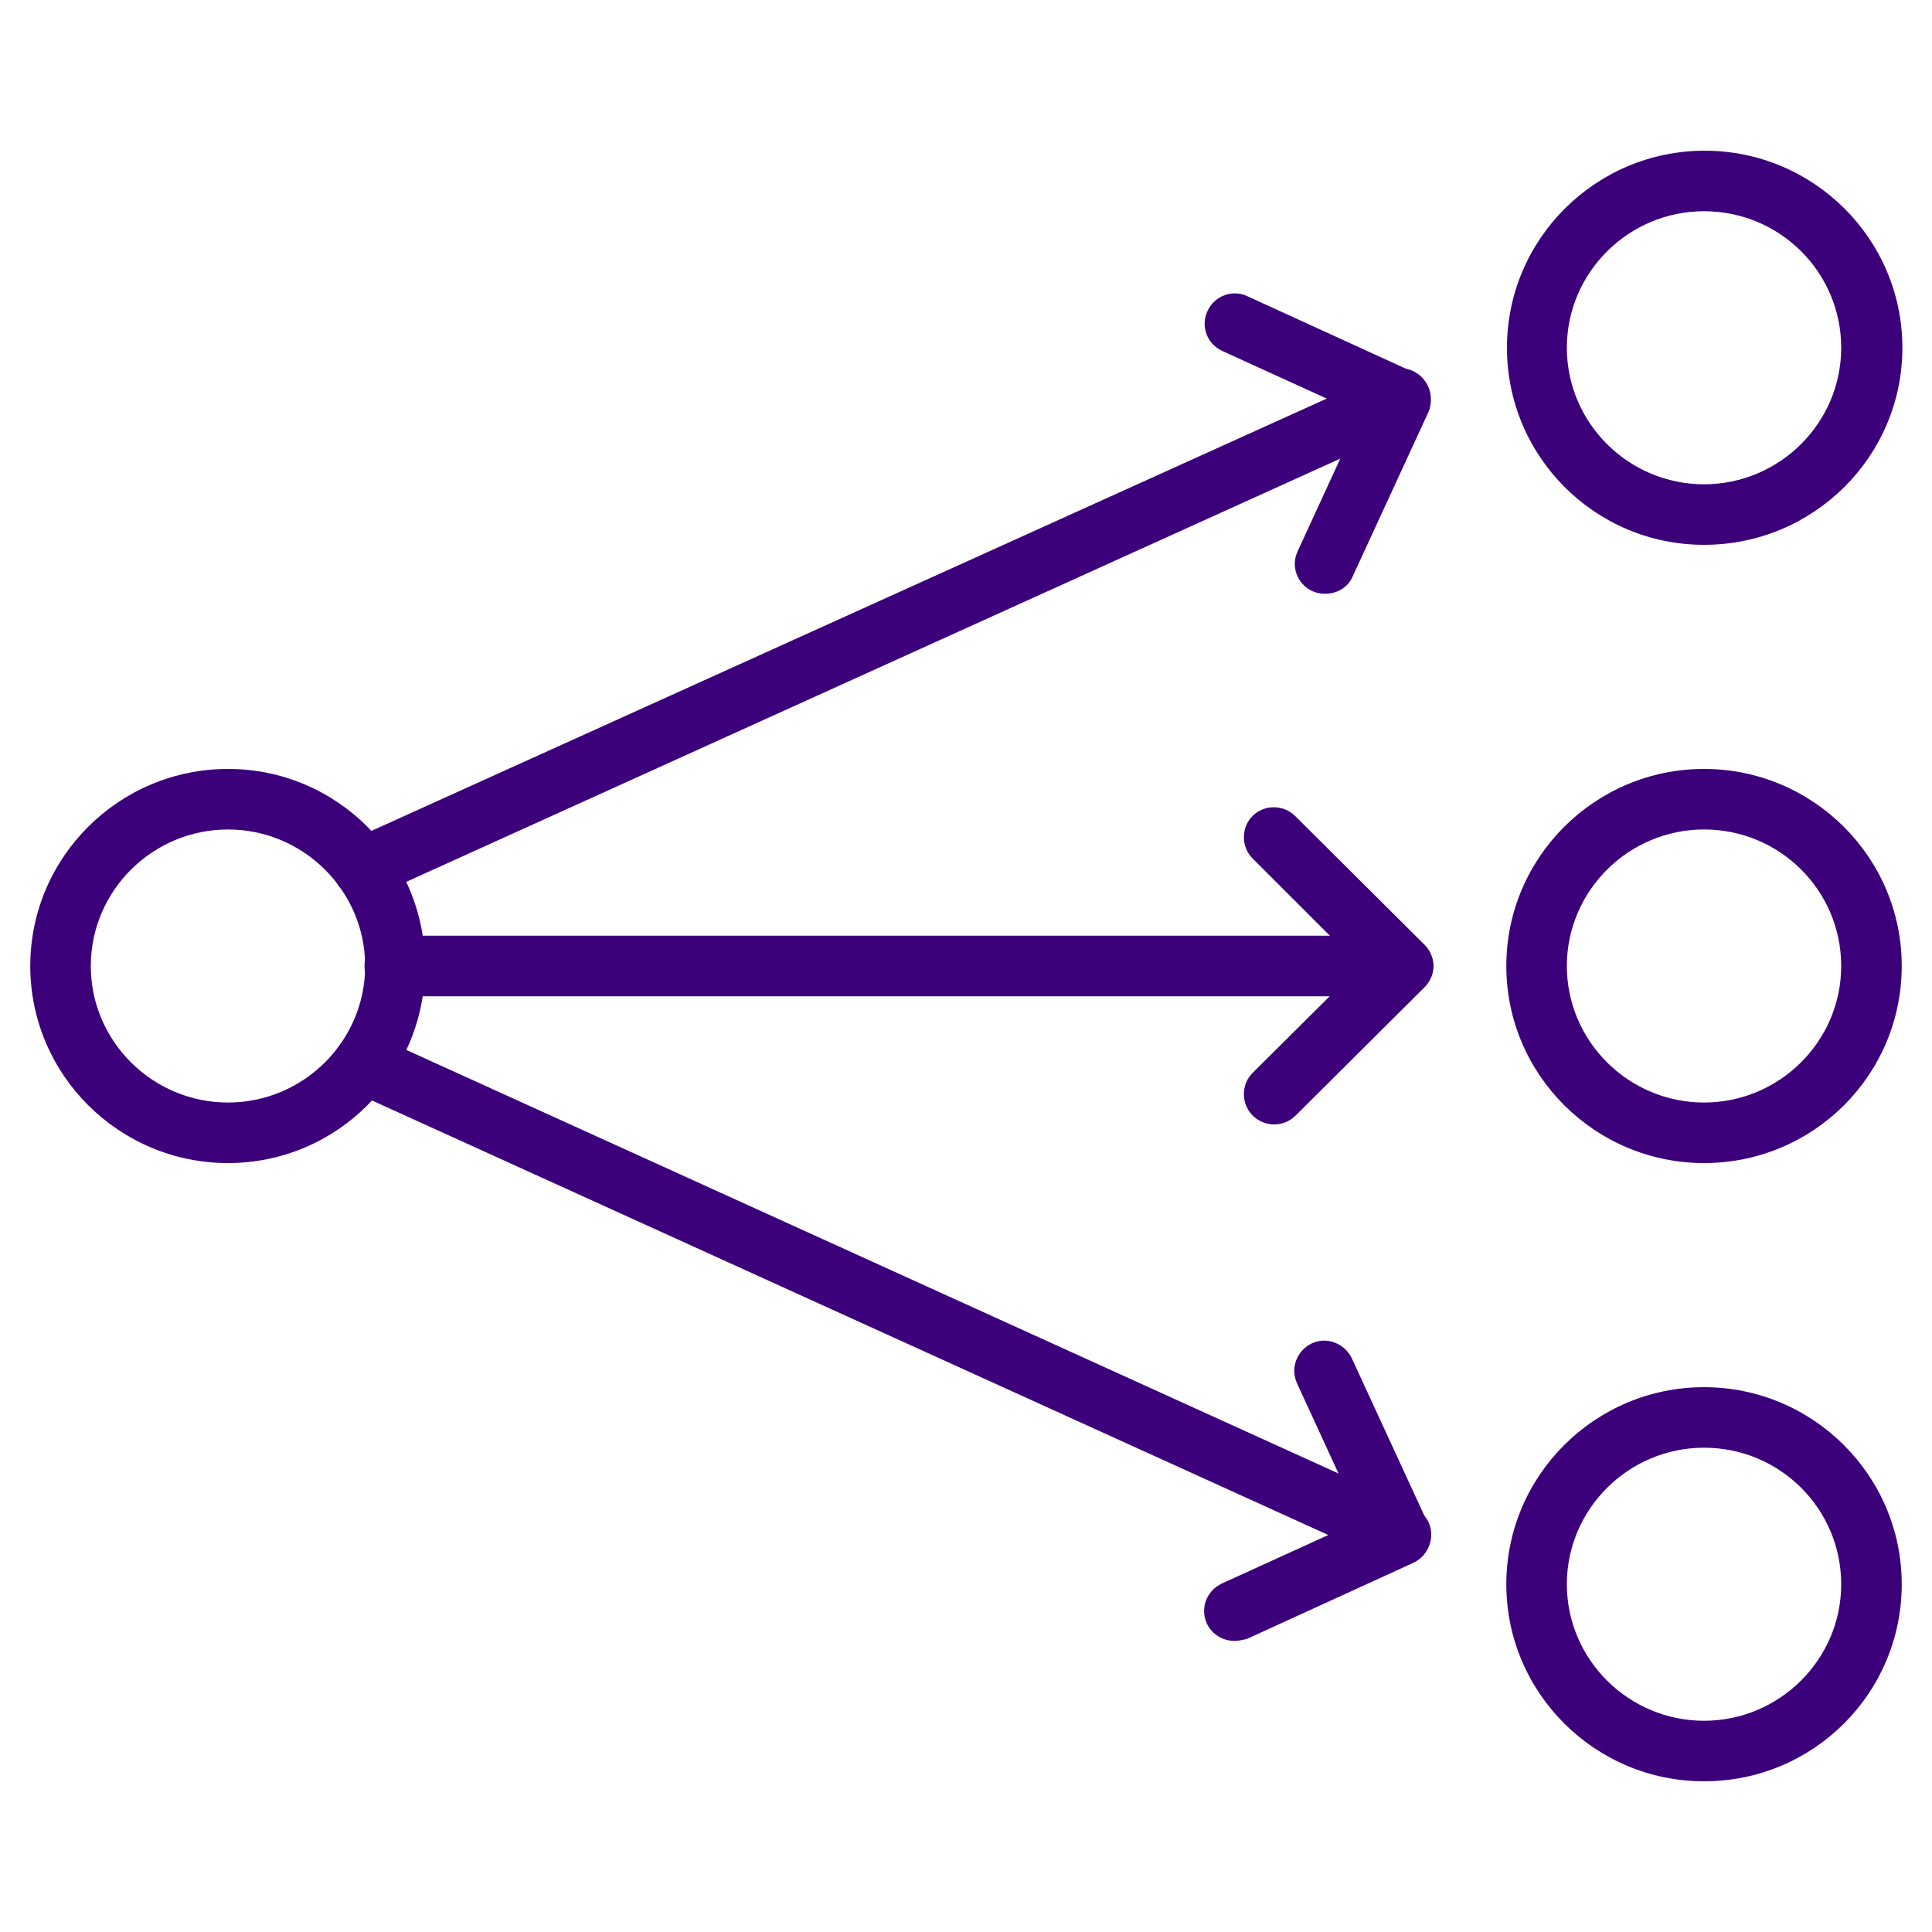
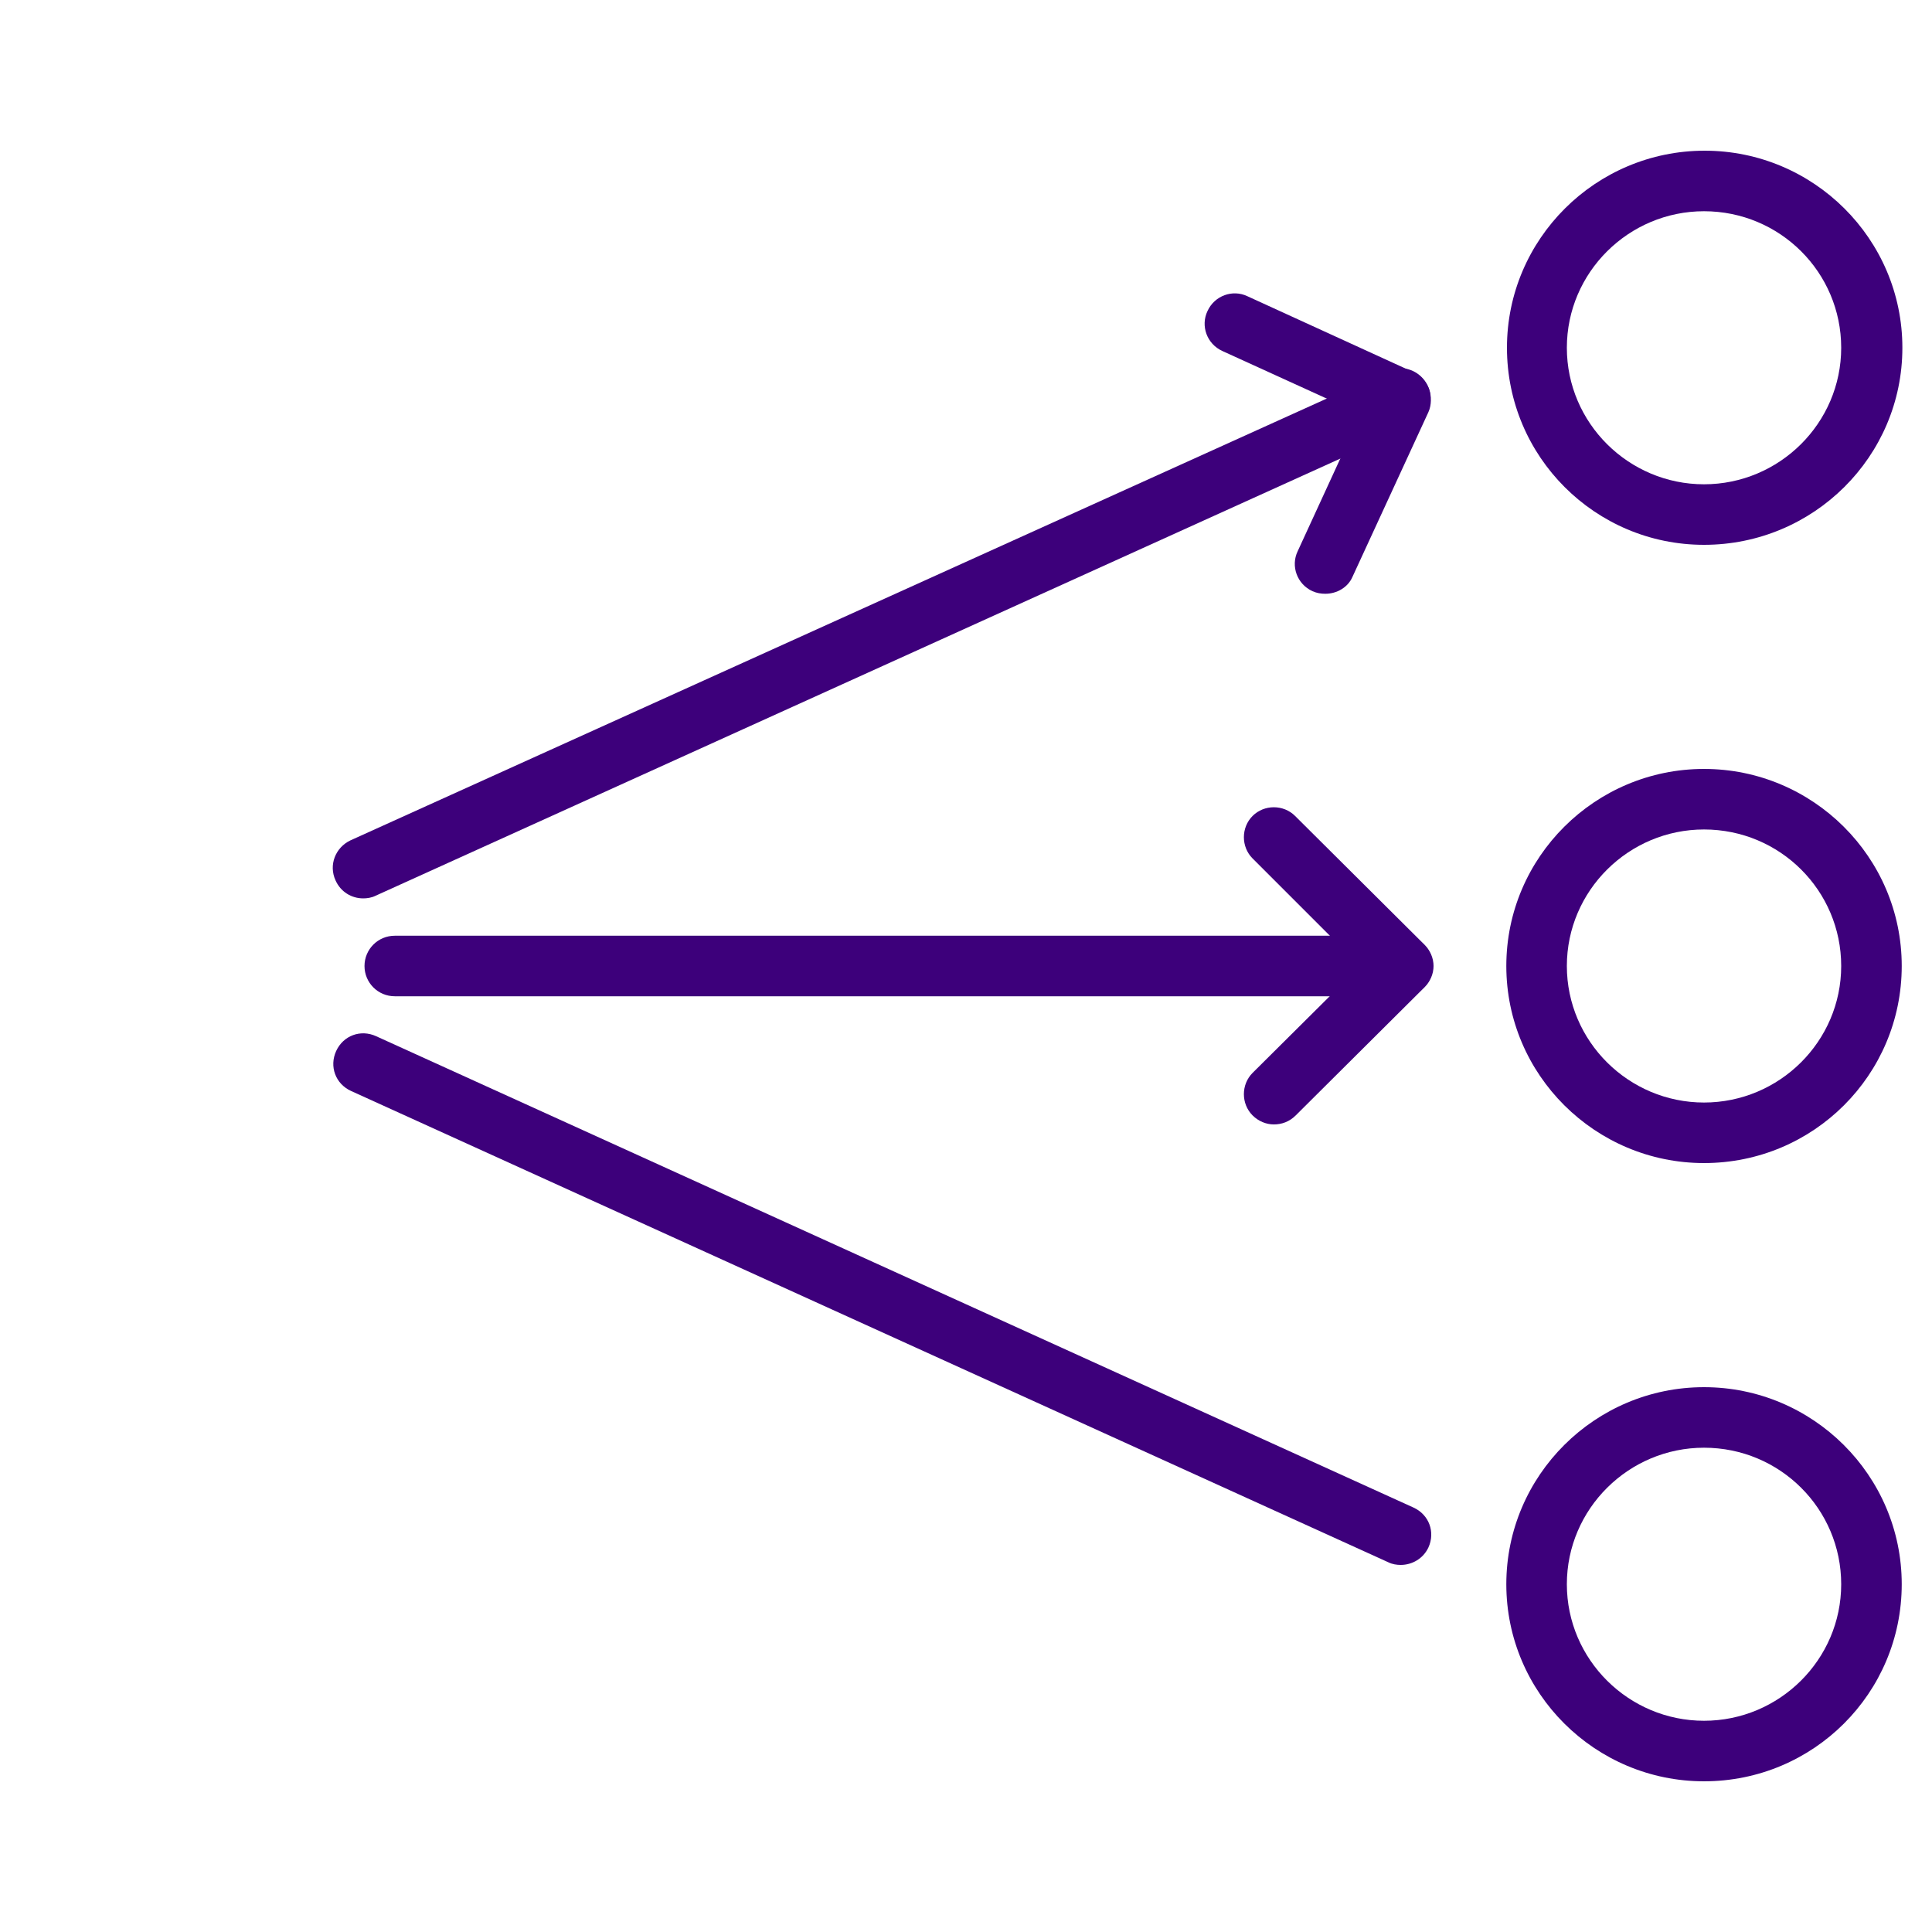
<svg xmlns="http://www.w3.org/2000/svg" version="1.1" id="Layer_1" x="0px" y="0px" viewBox="0 0 300 300" style="enable-background:new 0 0 300 300;" xml:space="preserve">
  <style type="text/css">
	.st0{fill:#3D007B;}
</style>
  <g>
    <g>
-       <path class="st0" d="M35.4,180.6c-16.9,0-30.7-13.7-30.7-30.6s13.8-30.6,30.7-30.6S66,133.1,66,150S52.3,180.6,35.4,180.6z     M35.4,128.8c-11.7,0-21.3,9.5-21.3,21.2c0,11.7,9.6,21.2,21.3,21.2s21.3-9.5,21.3-21.2C56.7,138.3,47.1,128.8,35.4,128.8z" />
      <path class="st0" d="M264.6,180.6c-16.9,0-30.7-13.7-30.7-30.6s13.8-30.6,30.7-30.6c16.9,0,30.7,13.7,30.7,30.6    S281.6,180.6,264.6,180.6z M264.6,128.8c-11.7,0-21.3,9.5-21.3,21.2c0,11.7,9.6,21.2,21.3,21.2c11.7,0,21.3-9.5,21.3-21.2    C285.9,138.3,276.4,128.8,264.6,128.8z" />
      <g>
        <path class="st0" d="M217.8,154.7L217.8,154.7l-156.5,0c-2.6,0-4.7-2.1-4.7-4.7c0-2.6,2.1-4.7,4.7-4.7l0,0l156.5,0     c2.6,0,4.7,2.1,4.7,4.7C222.5,152.6,220.4,154.7,217.8,154.7z" />
        <path class="st0" d="M197.8,174.6c-1.2,0-2.4-0.5-3.3-1.4c-1.8-1.8-1.8-4.8,0-6.6l16.7-16.6l-16.7-16.7c-1.8-1.8-1.8-4.8,0-6.6     c1.8-1.8,4.8-1.8,6.6,0l20.1,20c0.9,0.9,1.4,2.1,1.4,3.3c0,1.2-0.5,2.4-1.4,3.3l-20,19.9C200.2,174.2,199,174.6,197.8,174.6z" />
      </g>
      <path class="st0" d="M264.6,84.6C247.7,84.6,234,70.9,234,54s13.8-30.6,30.7-30.6s30.7,13.7,30.7,30.6S281.6,84.6,264.6,84.6z     M264.6,32.8c-11.7,0-21.3,9.5-21.3,21.2s9.6,21.2,21.3,21.2c11.7,0,21.3-9.5,21.3-21.2S276.4,32.8,264.6,32.8z" />
      <path class="st0" d="M264.6,276.6c-16.9,0-30.7-13.7-30.7-30.6s13.8-30.6,30.7-30.6c16.9,0,30.7,13.7,30.7,30.6    S281.6,276.6,264.6,276.6z M264.6,224.8c-11.7,0-21.3,9.5-21.3,21.2s9.6,21.2,21.3,21.2c11.7,0,21.3-9.5,21.3-21.2    C285.9,234.3,276.4,224.8,264.6,224.8z" />
      <g>
        <path class="st0" d="M56.4,139.5c-1.8,0-3.5-1-4.3-2.8c-1.1-2.4,0-5.1,2.3-6.2l161.1-72.9c2.4-1.1,5.1,0,6.2,2.3s0,5.1-2.3,6.2     L58.3,139.1C57.7,139.4,57,139.5,56.4,139.5z" />
        <path class="st0" d="M205.8,92.2c-0.7,0-1.3-0.1-2-0.4c-2.4-1.1-3.4-3.9-2.3-6.2l9.8-21.3l-21.5-9.8c-2.4-1.1-3.4-3.9-2.3-6.2     c1.1-2.4,3.9-3.4,6.2-2.3l25.8,11.8c1.1,0.5,2,1.5,2.4,2.6s0.4,2.5-0.1,3.6l-11.8,25.6C209.3,91.2,207.6,92.2,205.8,92.2z" />
      </g>
      <g>
        <path class="st0" d="M217.5,243c-0.6,0-1.3-0.1-1.9-0.4L54.5,169.4c-2.4-1.1-3.4-3.8-2.3-6.2c1.1-2.4,3.8-3.4,6.2-2.3l161.1,73.2     c2.4,1.1,3.4,3.8,2.3,6.2C221,242,219.3,243,217.5,243z" />
-         <path class="st0" d="M191.7,254.8c-1.8,0-3.5-1-4.3-2.7c-1.1-2.4,0-5.1,2.3-6.2l21.5-9.8l-9.8-21.3c-1.1-2.4,0-5.1,2.3-6.2     c2.3-1.1,5.1,0,6.2,2.3l11.8,25.6c0.5,1.1,0.6,2.4,0.1,3.6c-0.4,1.2-1.3,2.1-2.4,2.6l-25.8,11.8     C193.1,254.6,192.4,254.8,191.7,254.8z" />
      </g>
    </g>
  </g>
</svg>